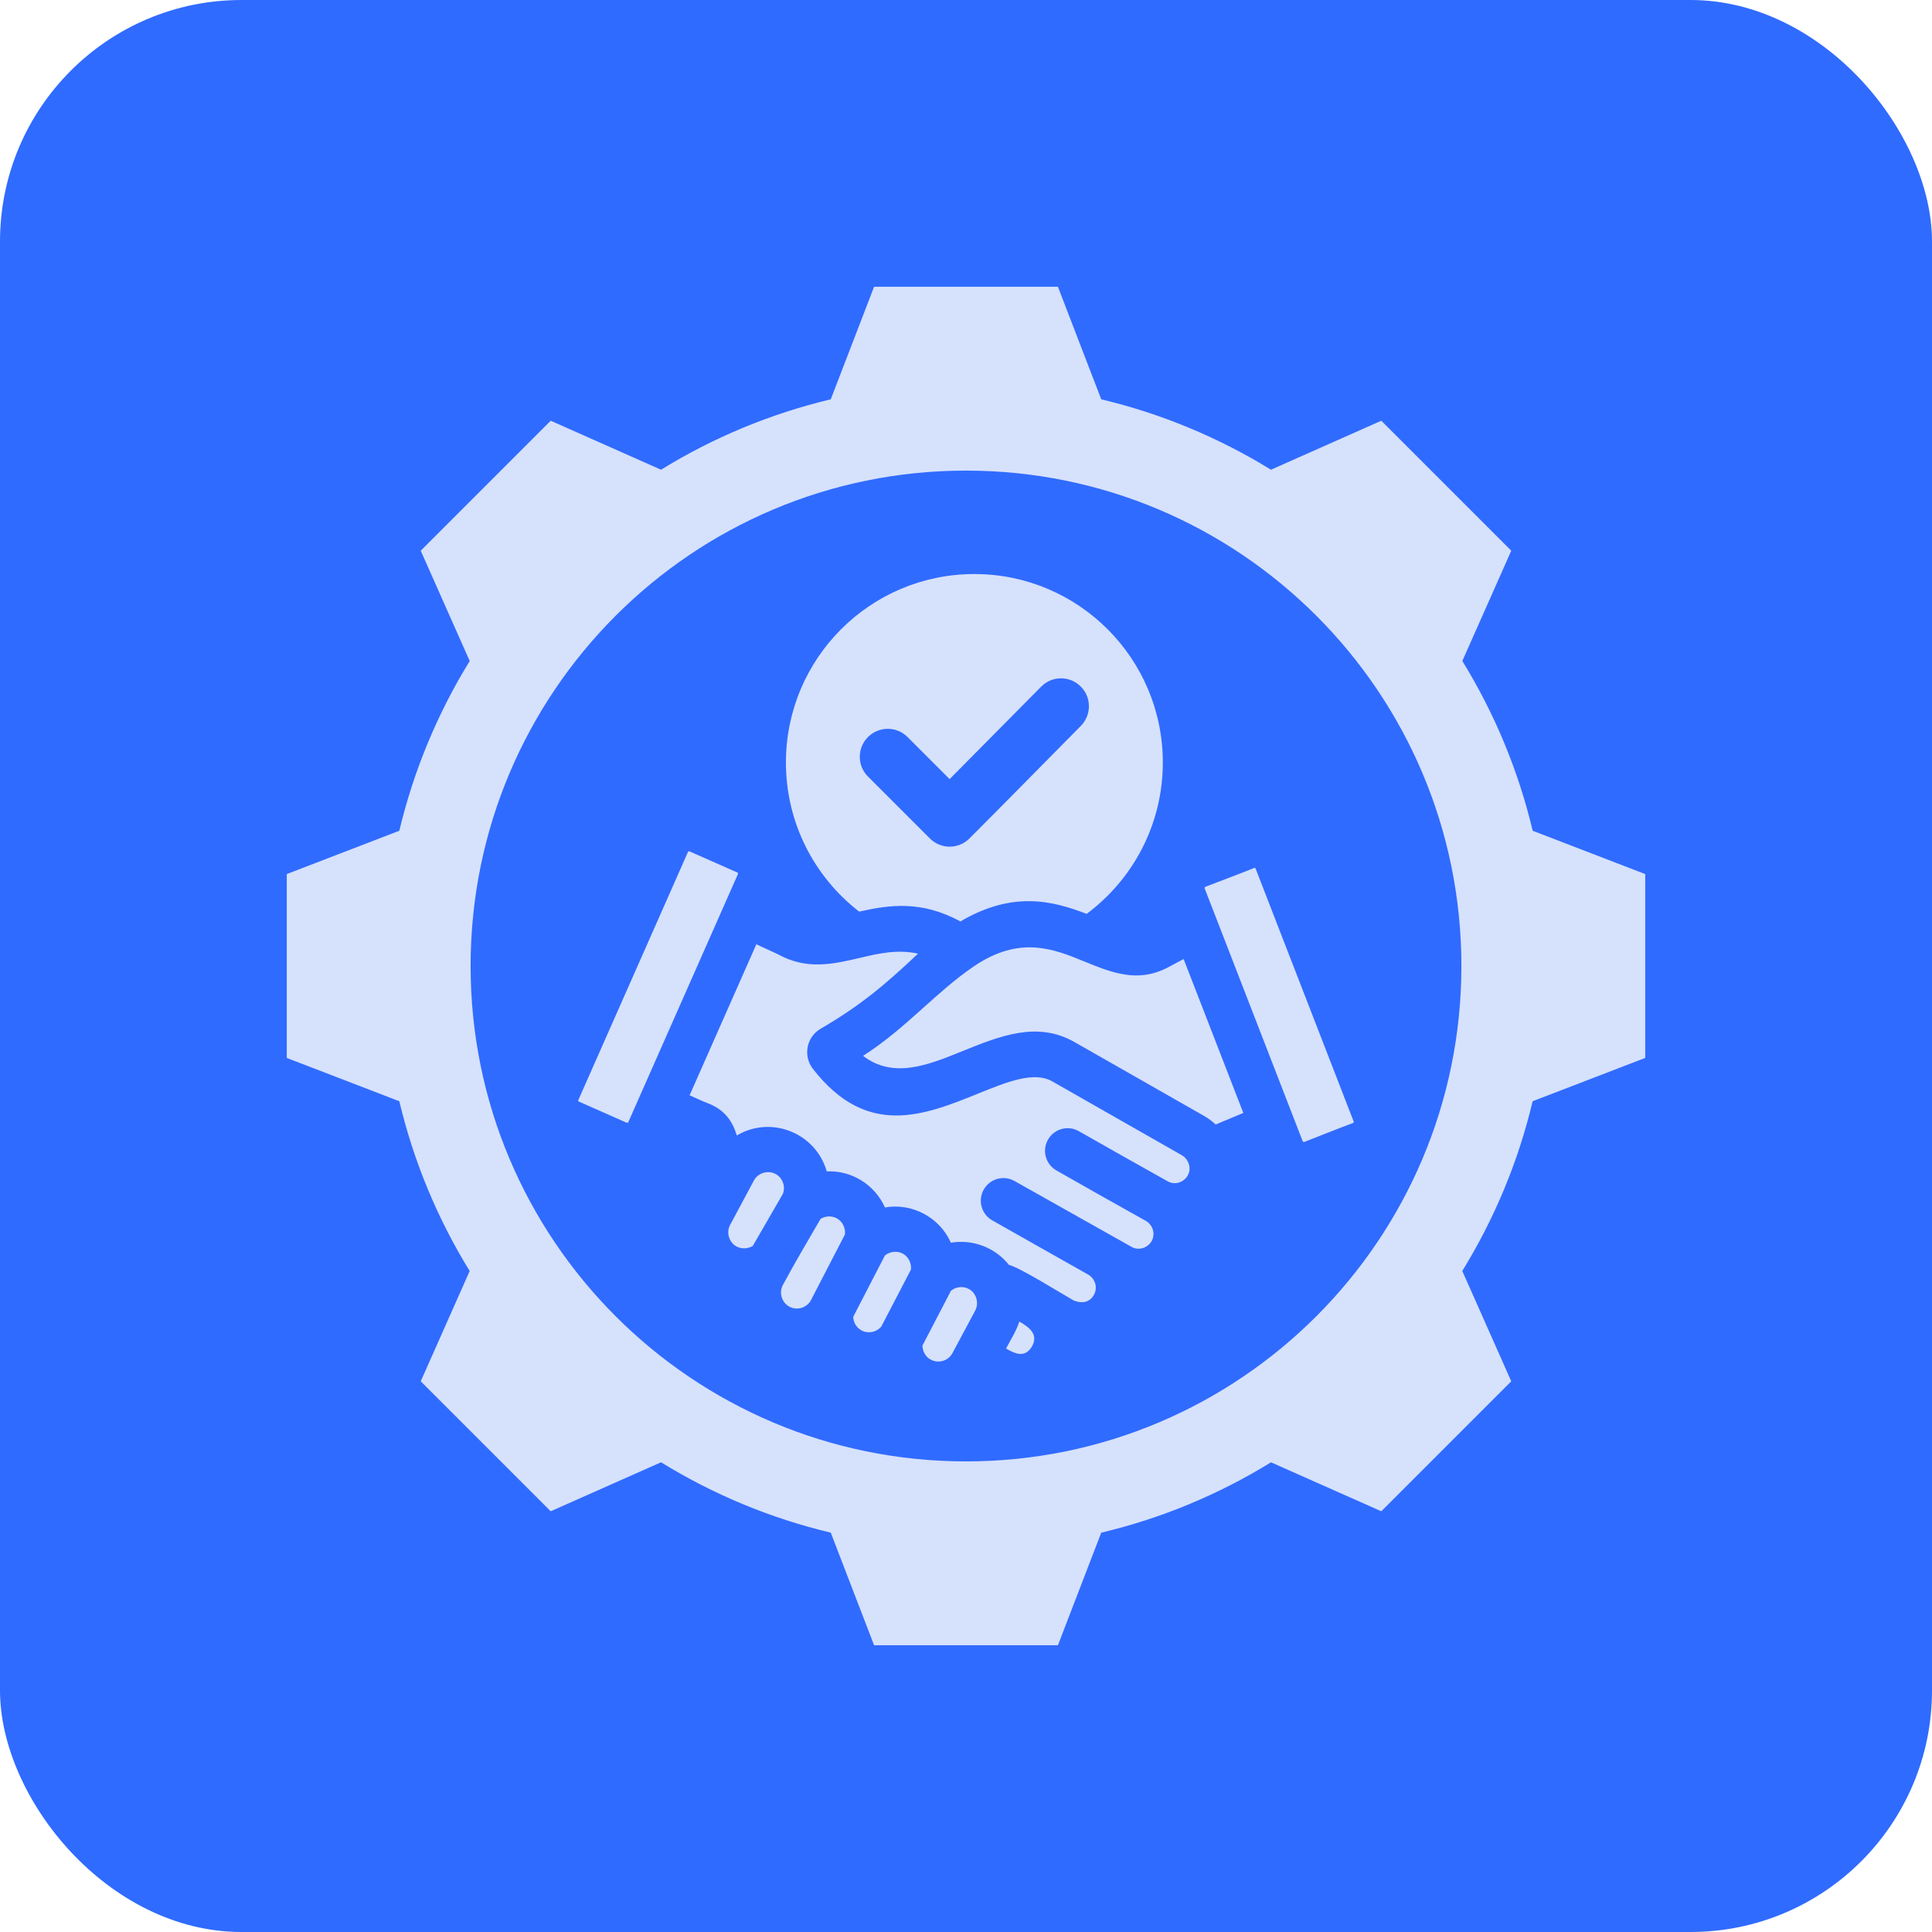
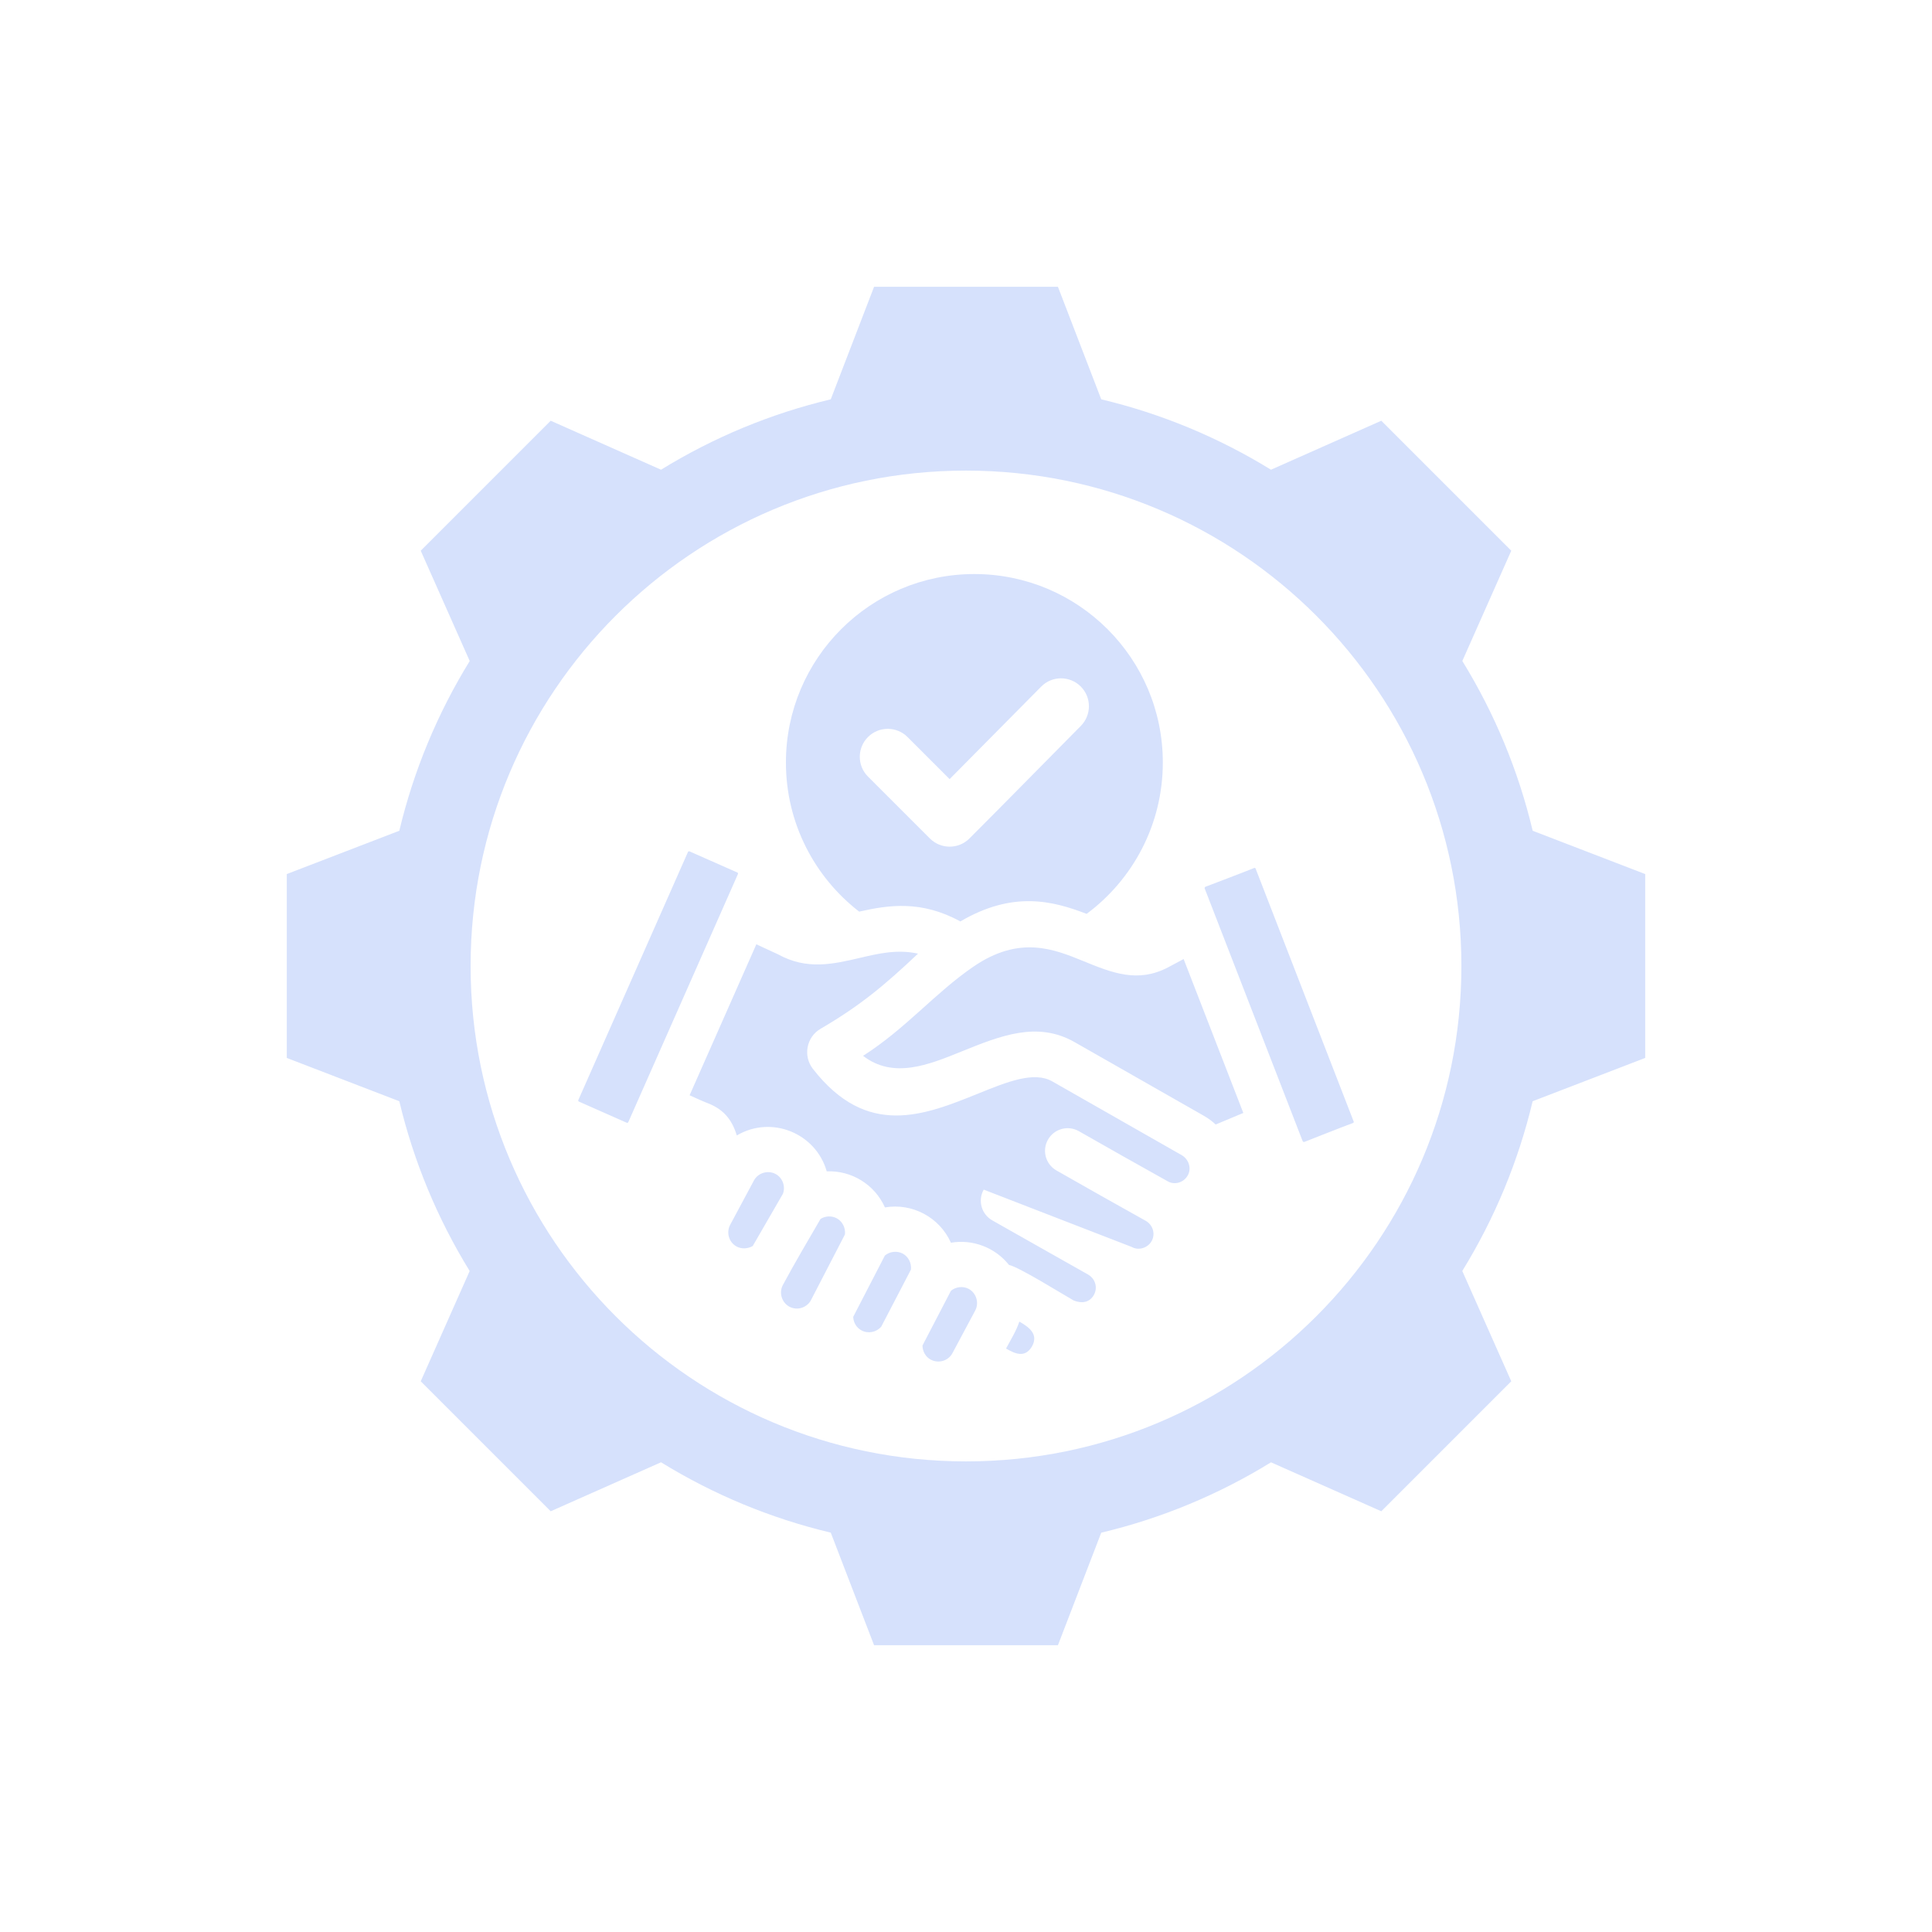
<svg xmlns="http://www.w3.org/2000/svg" width="48" height="48" viewBox="0 0 48 48" fill="none">
-   <rect width="48" height="48" rx="6" fill="#306BFF" />
-   <path fill-rule="evenodd" clip-rule="evenodd" d="M25.638 33.454C25.46 33.753 25.207 33.626 24.995 33.504C25.107 33.295 25.253 33.059 25.325 32.835C25.567 32.971 25.81 33.15 25.638 33.454ZM31.166 21.562C30.765 21.724 30.351 21.876 29.948 22.032C29.934 22.037 29.925 22.06 29.93 22.073L32.365 28.354C32.37 28.367 32.393 28.376 32.406 28.371C32.81 28.215 33.217 28.048 33.622 27.898C33.629 27.891 33.634 27.88 33.634 27.87L31.193 21.574C31.186 21.567 31.175 21.562 31.166 21.562ZM18.319 21.677L17.133 21.153C17.117 21.146 17.099 21.151 17.092 21.168L14.369 27.329C14.362 27.345 14.367 27.362 14.384 27.369L15.57 27.894C15.585 27.9 15.603 27.895 15.61 27.879L18.333 21.718C18.34 21.702 18.335 21.684 18.319 21.677ZM29.018 24.035C28.267 24.426 27.636 24.173 26.915 23.878C26.185 23.58 25.33 23.23 24.183 24.017C23.232 24.667 22.507 25.553 21.443 26.232C22.195 26.811 23.064 26.459 23.894 26.122C24.851 25.735 25.77 25.363 26.696 25.89L29.912 27.723C30.02 27.785 30.117 27.857 30.203 27.938L30.89 27.651L29.407 23.827L29.018 24.035ZM22.428 31.145C22.287 31.07 22.107 31.091 21.985 31.193L21.198 32.716C21.202 32.858 21.279 32.987 21.405 33.054C21.568 33.142 21.776 33.1 21.895 32.959L22.632 31.543C22.65 31.384 22.57 31.221 22.428 31.145ZM24.067 32.022C23.927 31.947 23.748 31.968 23.626 32.069L22.919 33.428C22.918 33.569 22.997 33.716 23.125 33.78C23.317 33.883 23.561 33.81 23.663 33.619L24.229 32.56C24.33 32.372 24.257 32.123 24.067 32.022ZM20.788 30.268C20.661 30.201 20.507 30.208 20.386 30.284C20.07 30.83 19.748 31.37 19.45 31.926C19.348 32.117 19.421 32.361 19.612 32.464C19.798 32.563 20.027 32.499 20.138 32.321L20.992 30.67C21.011 30.51 20.932 30.345 20.788 30.268ZM19.268 29.167C19.079 29.066 18.832 29.139 18.731 29.329C18.534 29.697 18.337 30.064 18.14 30.432C18.038 30.624 18.111 30.868 18.302 30.97C18.425 31.036 18.583 31.027 18.702 30.956L19.452 29.658C19.521 29.474 19.442 29.259 19.268 29.167ZM29.358 28.699L26.142 26.866C25.689 26.608 25.017 26.88 24.316 27.164C22.965 27.711 21.541 28.287 20.195 26.554C19.947 26.234 20.036 25.765 20.385 25.561C21.378 24.982 21.986 24.469 22.808 23.693C22.297 23.58 21.825 23.69 21.383 23.794C20.688 23.956 20.048 24.106 19.326 23.708L18.791 23.461L17.133 27.212C17.285 27.279 17.441 27.354 17.595 27.413C18.023 27.58 18.204 27.876 18.306 28.21C19.162 27.703 20.268 28.148 20.54 29.102C21.159 29.076 21.733 29.431 21.986 29.998C22.666 29.882 23.345 30.245 23.625 30.875C24.17 30.782 24.725 30.996 25.067 31.426C25.332 31.487 26.369 32.137 26.679 32.312C26.875 32.388 27.067 32.367 27.178 32.171C27.279 31.988 27.211 31.766 27.03 31.664C26.238 31.22 25.448 30.767 24.655 30.321C24.384 30.169 24.288 29.827 24.44 29.556C24.591 29.285 24.934 29.189 25.204 29.341L28.117 30.98C28.289 31.079 28.519 31.003 28.613 30.833C28.712 30.652 28.641 30.43 28.464 30.33C27.723 29.916 26.983 29.501 26.246 29.079C25.977 28.925 25.883 28.582 26.038 28.312C26.192 28.043 26.535 27.95 26.804 28.104C27.538 28.524 28.275 28.937 29.013 29.35C29.187 29.45 29.411 29.378 29.508 29.205C29.611 29.026 29.532 28.798 29.358 28.699ZM19.526 18.944C19.526 16.358 21.622 14.262 24.208 14.262C26.793 14.262 28.89 16.358 28.89 18.944C28.89 20.485 28.145 21.852 26.997 22.705C26.148 22.377 25.161 22.129 23.86 22.893C22.89 22.362 22.082 22.483 21.346 22.649C20.239 21.793 19.526 20.452 19.526 18.944ZM21.564 19.293L23.103 20.832C23.374 21.103 23.814 21.103 24.085 20.832C25.013 19.904 25.93 18.966 26.853 18.035C27.122 17.763 27.121 17.325 26.85 17.055C26.578 16.785 26.139 16.785 25.869 17.058L23.593 19.357L22.547 18.311C22.276 18.04 21.836 18.04 21.565 18.311C21.294 18.582 21.293 19.022 21.564 19.293ZM40.875 21.716V26.284L38.078 27.36C37.724 28.85 37.133 30.273 36.33 31.577L37.547 34.318L34.318 37.547L31.578 36.331C30.274 37.134 28.85 37.725 27.36 38.079L26.284 40.875H21.716L20.64 38.078C19.15 37.724 17.727 37.133 16.423 36.33L13.682 37.547L10.453 34.318L11.669 31.578C10.866 30.274 10.275 28.85 9.921 27.36L7.125 26.284V21.716L9.921 20.64C10.276 19.15 10.867 17.727 11.67 16.423L10.453 13.682L13.682 10.453L16.423 11.67C17.727 10.867 19.15 10.276 20.64 9.921L21.716 7.125H26.284L27.36 9.921C28.85 10.276 30.273 10.867 31.577 11.67L34.318 10.453L37.547 13.682L36.331 16.422C37.134 17.726 37.725 19.15 38.079 20.64L40.875 21.716ZM36.308 24C36.308 17.202 30.798 11.692 24 11.692C17.202 11.692 11.692 17.202 11.692 24C11.692 30.798 17.202 36.308 24 36.308C30.798 36.308 36.308 30.798 36.308 24Z" fill="#D6E1FC" />
+   <path fill-rule="evenodd" clip-rule="evenodd" d="M25.638 33.454C25.46 33.753 25.207 33.626 24.995 33.504C25.107 33.295 25.253 33.059 25.325 32.835C25.567 32.971 25.81 33.15 25.638 33.454ZM31.166 21.562C30.765 21.724 30.351 21.876 29.948 22.032C29.934 22.037 29.925 22.06 29.93 22.073L32.365 28.354C32.37 28.367 32.393 28.376 32.406 28.371C32.81 28.215 33.217 28.048 33.622 27.898C33.629 27.891 33.634 27.88 33.634 27.87L31.193 21.574C31.186 21.567 31.175 21.562 31.166 21.562ZM18.319 21.677L17.133 21.153C17.117 21.146 17.099 21.151 17.092 21.168L14.369 27.329C14.362 27.345 14.367 27.362 14.384 27.369L15.57 27.894C15.585 27.9 15.603 27.895 15.61 27.879L18.333 21.718C18.34 21.702 18.335 21.684 18.319 21.677ZM29.018 24.035C28.267 24.426 27.636 24.173 26.915 23.878C26.185 23.58 25.33 23.23 24.183 24.017C23.232 24.667 22.507 25.553 21.443 26.232C22.195 26.811 23.064 26.459 23.894 26.122C24.851 25.735 25.77 25.363 26.696 25.89L29.912 27.723C30.02 27.785 30.117 27.857 30.203 27.938L30.89 27.651L29.407 23.827L29.018 24.035ZM22.428 31.145C22.287 31.07 22.107 31.091 21.985 31.193L21.198 32.716C21.202 32.858 21.279 32.987 21.405 33.054C21.568 33.142 21.776 33.1 21.895 32.959L22.632 31.543C22.65 31.384 22.57 31.221 22.428 31.145ZM24.067 32.022C23.927 31.947 23.748 31.968 23.626 32.069L22.919 33.428C22.918 33.569 22.997 33.716 23.125 33.78C23.317 33.883 23.561 33.81 23.663 33.619L24.229 32.56C24.33 32.372 24.257 32.123 24.067 32.022ZM20.788 30.268C20.661 30.201 20.507 30.208 20.386 30.284C20.07 30.83 19.748 31.37 19.45 31.926C19.348 32.117 19.421 32.361 19.612 32.464C19.798 32.563 20.027 32.499 20.138 32.321L20.992 30.67C21.011 30.51 20.932 30.345 20.788 30.268ZM19.268 29.167C19.079 29.066 18.832 29.139 18.731 29.329C18.534 29.697 18.337 30.064 18.14 30.432C18.038 30.624 18.111 30.868 18.302 30.97C18.425 31.036 18.583 31.027 18.702 30.956L19.452 29.658C19.521 29.474 19.442 29.259 19.268 29.167ZM29.358 28.699L26.142 26.866C25.689 26.608 25.017 26.88 24.316 27.164C22.965 27.711 21.541 28.287 20.195 26.554C19.947 26.234 20.036 25.765 20.385 25.561C21.378 24.982 21.986 24.469 22.808 23.693C22.297 23.58 21.825 23.69 21.383 23.794C20.688 23.956 20.048 24.106 19.326 23.708L18.791 23.461L17.133 27.212C17.285 27.279 17.441 27.354 17.595 27.413C18.023 27.58 18.204 27.876 18.306 28.21C19.162 27.703 20.268 28.148 20.54 29.102C21.159 29.076 21.733 29.431 21.986 29.998C22.666 29.882 23.345 30.245 23.625 30.875C24.17 30.782 24.725 30.996 25.067 31.426C25.332 31.487 26.369 32.137 26.679 32.312C26.875 32.388 27.067 32.367 27.178 32.171C27.279 31.988 27.211 31.766 27.03 31.664C26.238 31.22 25.448 30.767 24.655 30.321C24.384 30.169 24.288 29.827 24.44 29.556L28.117 30.98C28.289 31.079 28.519 31.003 28.613 30.833C28.712 30.652 28.641 30.43 28.464 30.33C27.723 29.916 26.983 29.501 26.246 29.079C25.977 28.925 25.883 28.582 26.038 28.312C26.192 28.043 26.535 27.95 26.804 28.104C27.538 28.524 28.275 28.937 29.013 29.35C29.187 29.45 29.411 29.378 29.508 29.205C29.611 29.026 29.532 28.798 29.358 28.699ZM19.526 18.944C19.526 16.358 21.622 14.262 24.208 14.262C26.793 14.262 28.89 16.358 28.89 18.944C28.89 20.485 28.145 21.852 26.997 22.705C26.148 22.377 25.161 22.129 23.86 22.893C22.89 22.362 22.082 22.483 21.346 22.649C20.239 21.793 19.526 20.452 19.526 18.944ZM21.564 19.293L23.103 20.832C23.374 21.103 23.814 21.103 24.085 20.832C25.013 19.904 25.93 18.966 26.853 18.035C27.122 17.763 27.121 17.325 26.85 17.055C26.578 16.785 26.139 16.785 25.869 17.058L23.593 19.357L22.547 18.311C22.276 18.04 21.836 18.04 21.565 18.311C21.294 18.582 21.293 19.022 21.564 19.293ZM40.875 21.716V26.284L38.078 27.36C37.724 28.85 37.133 30.273 36.33 31.577L37.547 34.318L34.318 37.547L31.578 36.331C30.274 37.134 28.85 37.725 27.36 38.079L26.284 40.875H21.716L20.64 38.078C19.15 37.724 17.727 37.133 16.423 36.33L13.682 37.547L10.453 34.318L11.669 31.578C10.866 30.274 10.275 28.85 9.921 27.36L7.125 26.284V21.716L9.921 20.64C10.276 19.15 10.867 17.727 11.67 16.423L10.453 13.682L13.682 10.453L16.423 11.67C17.727 10.867 19.15 10.276 20.64 9.921L21.716 7.125H26.284L27.36 9.921C28.85 10.276 30.273 10.867 31.577 11.67L34.318 10.453L37.547 13.682L36.331 16.422C37.134 17.726 37.725 19.15 38.079 20.64L40.875 21.716ZM36.308 24C36.308 17.202 30.798 11.692 24 11.692C17.202 11.692 11.692 17.202 11.692 24C11.692 30.798 17.202 36.308 24 36.308C30.798 36.308 36.308 30.798 36.308 24Z" fill="#D6E1FC" />
</svg>